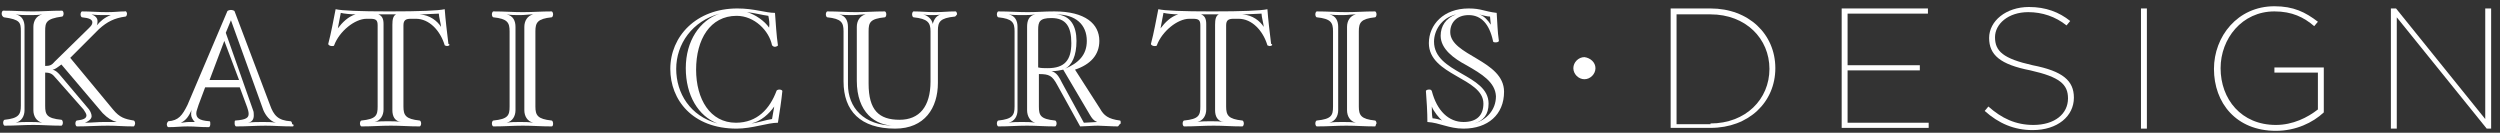
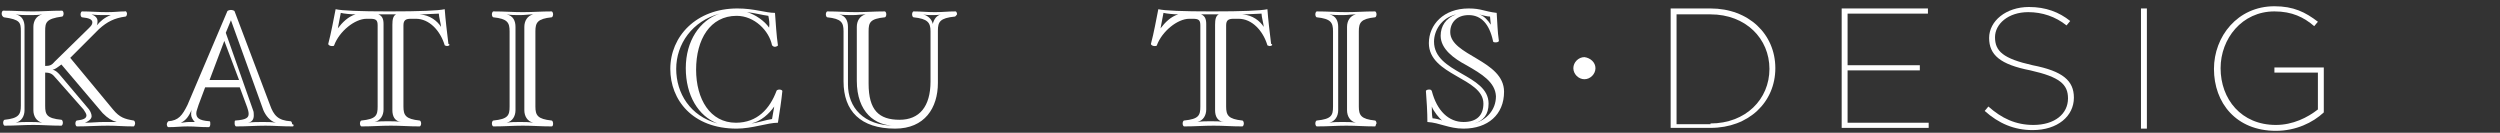
<svg xmlns="http://www.w3.org/2000/svg" width="339" height="18" viewBox="0 0 339 18" fill="none">
  <rect x="0" y="0" width="339" height="18" fill="#333333" stroke="none" />
  <g clip-path="url(#clip0)">
    <path d="M18.121 17.141C16.621 17.141 15.921 17.041 14.622 17.041C13.223 17.041 11.823 17.141 10.424 17.141C10.324 17.141 10.224 16.941 10.224 16.741C10.224 16.541 10.324 16.341 10.424 16.341C11.323 16.241 11.723 16.041 11.723 15.641C11.723 15.441 11.523 15.142 11.323 14.842L7.525 10.543C7.125 10.043 6.825 9.844 6.125 9.844V14.342C6.125 15.541 6.325 16.041 8.324 16.241C8.424 16.241 8.524 16.441 8.524 16.641C8.524 16.841 8.424 17.041 8.324 17.041C6.825 17.041 5.825 16.941 4.526 16.941C3.126 16.941 2.127 17.041 0.627 17.041C0.527 17.041 0.427 16.841 0.427 16.641C0.427 16.441 0.527 16.241 0.627 16.241C2.527 16.041 2.827 15.541 2.827 14.342V4.246C2.827 3.046 2.727 2.646 0.527 2.346C0.328 2.246 0.228 2.047 0.228 1.847C0.228 1.647 0.328 1.447 0.427 1.447C1.927 1.447 3.026 1.547 4.426 1.547C5.825 1.547 6.925 1.447 8.424 1.447C8.524 1.447 8.624 1.647 8.624 1.847C8.624 2.047 8.524 2.246 8.424 2.246C6.225 2.546 6.125 3.046 6.125 4.246V8.944C6.725 8.944 7.025 8.844 7.425 8.344L12.023 3.846C12.323 3.546 12.523 3.346 12.523 3.046C12.523 2.646 12.123 2.446 11.123 2.346C11.023 2.346 10.924 2.147 10.924 1.947C10.924 1.747 11.023 1.547 11.123 1.547C12.223 1.547 13.322 1.647 14.522 1.647C15.622 1.647 16.122 1.547 16.921 1.547C17.121 1.447 17.221 1.747 17.221 1.847C17.221 2.047 17.121 2.246 17.021 2.246C15.522 2.446 14.522 2.946 13.422 3.946L9.524 7.844L15.322 14.842C16.221 15.941 16.921 16.141 18.121 16.341C18.221 16.341 18.321 16.541 18.321 16.741C18.321 16.841 18.221 17.141 18.121 17.141ZM4.526 14.942V3.646C4.526 2.846 4.926 2.147 5.725 1.947C5.226 2.047 4.726 2.047 3.926 2.047C3.226 2.047 2.727 2.047 2.127 1.947C3.026 2.147 3.326 2.846 3.326 3.646V14.942C3.326 15.741 2.927 16.441 2.127 16.641C2.727 16.541 3.226 16.541 3.926 16.541C4.626 16.541 5.126 16.541 5.725 16.641C4.926 16.441 4.526 15.741 4.526 14.942ZM13.922 15.341L8.324 8.744C7.925 9.044 7.425 9.444 7.125 9.444C7.525 9.544 7.725 9.744 8.025 10.043L11.823 14.542C12.223 14.942 12.423 15.441 12.423 15.741C12.423 16.041 12.223 16.341 11.523 16.641C12.423 16.641 13.223 16.541 14.122 16.541C14.622 16.541 15.422 16.541 15.822 16.541C15.122 16.341 14.622 16.041 13.922 15.341ZM14.222 2.047C13.523 2.047 12.923 2.047 12.423 1.947C12.923 2.147 13.223 2.446 13.223 2.846C13.223 2.946 13.223 3.246 13.123 3.446C13.622 2.846 14.222 2.346 15.022 2.047H14.222Z" fill="white" />
    <path d="M39.712 17.142C38.213 17.142 37.213 17.042 36.014 17.042C34.614 17.042 33.515 17.142 32.015 17.142C31.915 17.142 31.815 16.942 31.815 16.742C31.815 16.542 31.815 16.342 31.915 16.342C33.415 16.242 33.715 15.942 33.715 15.442C33.715 15.142 33.615 14.842 33.515 14.543L32.515 11.844H27.817L26.917 14.243C26.817 14.643 26.617 15.042 26.617 15.342C26.617 15.942 26.917 16.342 28.417 16.442C28.517 16.442 28.517 16.642 28.517 16.842C28.517 17.042 28.417 17.242 28.317 17.242C27.017 17.242 26.617 17.142 25.418 17.142C24.418 17.142 23.918 17.242 22.819 17.242C22.719 17.242 22.619 17.042 22.619 16.842C22.619 16.642 22.819 16.442 22.819 16.442C24.218 16.342 24.718 15.642 25.418 14.243L30.816 1.548C30.816 1.448 31.116 1.348 31.316 1.348C31.515 1.348 31.815 1.448 31.815 1.548L36.614 14.243C37.113 15.642 37.713 16.342 39.413 16.442C39.512 16.442 39.612 16.642 39.612 16.842C39.912 16.842 39.812 17.142 39.712 17.142ZM25.918 15.542C25.918 15.342 25.918 15.042 26.018 14.842C25.618 15.742 25.218 16.342 24.518 16.642C24.818 16.642 25.218 16.542 25.618 16.542C25.918 16.542 26.218 16.542 26.417 16.542C26.118 16.242 25.918 15.842 25.918 15.542ZM30.416 5.546L28.417 10.844H32.415L30.416 5.546ZM35.714 14.943L31.316 2.747L30.616 4.446L34.314 14.943C34.414 15.142 34.414 15.442 34.414 15.642C34.414 16.142 34.215 16.542 33.615 16.642C34.215 16.542 34.914 16.542 35.614 16.542C36.314 16.542 36.813 16.542 37.413 16.642C36.614 16.442 36.014 15.642 35.714 14.943Z" fill="white" />
    <path d="M60.605 6.246C60.505 6.246 60.305 6.146 60.305 6.146C59.705 4.146 58.206 2.547 56.406 2.547H55.706C55.007 2.547 54.707 2.747 54.707 3.447V14.443C54.707 15.642 55.007 16.142 56.906 16.342C57.006 16.342 57.106 16.542 57.106 16.742C57.106 16.942 57.006 17.142 56.906 17.142C55.407 17.142 54.407 17.041 53.008 17.041C51.608 17.041 50.508 17.142 49.009 17.142C48.909 17.142 48.809 16.942 48.809 16.742C48.809 16.542 48.909 16.342 49.009 16.342C51.008 16.142 51.208 15.642 51.208 14.443V3.447C51.208 2.747 51.008 2.547 50.209 2.547H49.709C48.109 2.547 46.01 4.246 45.31 6.146C45.31 6.246 45.111 6.246 45.011 6.246C44.811 6.246 44.511 6.146 44.511 5.946C44.911 4.446 45.211 2.747 45.51 1.248C46.41 1.447 48.709 1.547 52.808 1.547C56.906 1.547 59.405 1.447 60.305 1.248C60.405 2.647 60.605 4.346 60.804 5.946C61.104 6.046 60.904 6.246 60.605 6.246ZM46.21 1.747C46.11 2.247 45.91 3.347 45.81 3.847C46.41 3.047 47.21 2.247 48.209 1.947C47.51 1.947 46.61 1.847 46.21 1.747ZM53.207 14.942V3.347C53.207 2.647 53.307 2.147 53.707 1.947C53.507 1.947 52.907 1.947 52.608 1.947C52.108 1.947 51.608 1.947 51.308 1.947C51.808 2.147 52.008 2.547 52.008 3.247V14.842C52.008 15.642 51.608 16.342 50.808 16.542C51.408 16.442 51.908 16.442 52.608 16.442C53.307 16.442 53.807 16.442 54.407 16.542C53.507 16.442 53.207 15.742 53.207 14.942ZM59.505 1.847C59.005 1.847 57.906 1.947 56.906 1.947C58.306 2.047 59.305 2.847 59.805 3.647C59.805 3.347 59.505 2.247 59.505 1.847Z" fill="white" />
    <path d="M74.799 17.141C73.3 17.141 72.3 17.041 70.9 17.041C69.501 17.041 68.501 17.141 66.902 17.141C66.802 17.141 66.702 16.942 66.702 16.742C66.702 16.542 66.802 16.342 66.902 16.342C68.901 16.142 69.101 15.642 69.101 14.443V4.246C69.101 3.047 68.801 2.547 66.902 2.347C66.802 2.347 66.702 2.147 66.702 1.947C66.702 1.747 66.802 1.547 66.902 1.547C68.401 1.547 69.501 1.647 70.9 1.647C72.3 1.647 73.3 1.547 74.799 1.547C74.899 1.547 74.999 1.747 74.999 1.947C74.999 2.147 74.899 2.347 74.799 2.347C72.9 2.547 72.6 3.047 72.6 4.246V14.443C72.6 15.642 72.9 16.142 74.799 16.342C74.899 16.342 74.999 16.542 74.999 16.742C74.999 16.841 74.999 17.141 74.799 17.141ZM71.1 14.942V3.647C71.1 2.847 71.5 2.147 72.3 1.947C71.7 1.947 71.2 2.047 70.501 2.047C69.801 2.047 69.301 2.047 68.701 1.947C69.601 2.147 69.901 2.847 69.901 3.647V14.942C69.901 15.742 69.501 16.442 68.701 16.642C69.301 16.542 69.801 16.542 70.501 16.542C71.2 16.542 71.7 16.542 72.3 16.642C71.5 16.442 71.1 15.742 71.1 14.942Z" fill="white" />
    <path d="M105.487 16.642C104.088 16.642 101.989 17.441 99.89 17.441C93.892 17.441 90.893 13.543 90.893 9.344C90.893 4.946 94.392 1.147 99.99 1.147C102.289 1.147 103.788 1.747 105.088 1.747C105.188 3.047 105.288 4.846 105.487 6.146C105.487 6.246 105.188 6.345 105.088 6.345C104.888 6.345 104.788 6.246 104.688 6.146C104.288 4.146 102.289 2.147 99.89 2.147C96.291 2.147 94.392 5.346 94.392 9.444C94.392 13.443 96.291 16.642 99.79 16.642C102.689 16.642 104.388 14.742 105.288 12.343C105.288 12.243 105.487 12.143 105.687 12.143C105.887 12.143 106.087 12.243 106.087 12.343C105.987 13.443 105.687 15.442 105.487 16.642ZM91.693 9.344C91.693 12.643 93.592 15.742 97.291 16.741C94.692 15.742 92.992 12.943 92.992 9.244C92.992 5.546 94.891 2.747 97.591 1.847C93.892 2.847 91.693 5.946 91.693 9.344ZM104.188 2.147C103.388 2.047 102.289 1.747 101.289 1.647C102.389 1.947 103.688 2.847 104.288 3.746C104.388 3.247 104.288 2.647 104.188 2.147ZM101.889 16.741C102.789 16.642 103.888 16.242 104.688 16.142C104.788 15.642 104.888 14.942 104.988 14.442C104.288 15.442 103.188 16.442 101.889 16.741Z" fill="white" />
    <path d="M129.478 2.247C127.479 2.447 127.179 2.947 127.179 4.146V11.244C127.179 14.642 125.38 17.441 121.381 17.441C116.683 17.441 114.384 15.042 114.384 11.044V4.246C114.384 3.047 114.084 2.547 112.185 2.347C112.085 2.347 111.985 2.147 111.985 1.947C111.985 1.747 112.085 1.547 112.185 1.547C113.684 1.547 114.684 1.647 116.083 1.647C117.483 1.647 118.482 1.547 119.982 1.547C120.082 1.547 120.182 1.747 120.182 1.947C120.182 2.147 120.082 2.347 119.982 2.347C117.983 2.547 117.783 3.047 117.783 4.246V11.344C117.783 14.942 119.182 16.242 121.981 16.242C124.68 16.242 126.179 14.443 126.179 11.044V4.246C126.179 3.047 125.78 2.547 123.88 2.347C123.78 2.347 123.68 2.147 123.68 1.947C123.68 1.747 123.78 1.547 123.88 1.547C124.88 1.547 125.68 1.647 126.779 1.647C127.879 1.647 128.479 1.547 129.578 1.547C129.678 1.547 129.778 1.747 129.778 1.947C129.678 2.047 129.578 2.247 129.478 2.247ZM116.183 10.944V7.145V3.647C116.183 2.847 116.583 2.147 117.383 1.947C116.783 1.947 116.283 2.047 115.583 2.047C114.884 2.047 114.384 2.047 113.784 1.947C114.684 2.147 114.984 2.847 114.984 3.647V11.444C114.984 14.542 117.083 17.041 121.281 17.041C118.682 17.041 116.183 15.242 116.183 10.944ZM126.479 2.047C125.98 2.047 125.58 2.047 125.18 1.947C125.88 2.147 126.379 2.647 126.479 3.247C126.679 2.547 126.979 2.147 127.579 1.947C127.379 2.047 126.679 2.047 126.479 2.047Z" fill="white" />
-     <path d="M151.57 17.141C150.77 17.141 149.371 17.041 148.871 17.041C148.171 17.041 147.071 17.141 146.472 17.141L143.373 11.544C142.673 10.244 142.273 10.044 140.874 10.044V14.443C140.874 15.642 141.074 16.142 143.073 16.342C143.173 16.342 143.273 16.542 143.273 16.742C143.273 16.942 143.173 17.141 143.073 17.141C141.574 17.141 140.574 17.041 139.274 17.041C137.875 17.041 136.875 17.141 135.376 17.141C135.276 17.141 135.176 16.942 135.176 16.742C135.176 16.542 135.276 16.342 135.376 16.342C137.275 16.142 137.575 15.642 137.575 14.443V4.246C137.575 3.047 137.275 2.547 135.376 2.347C135.276 2.347 135.176 2.147 135.176 1.947C135.176 1.747 135.276 1.547 135.376 1.547C136.875 1.547 137.975 1.647 139.374 1.647C140.774 1.647 141.474 1.547 142.973 1.547C147.171 1.547 149.071 3.247 149.071 5.546C149.071 7.445 147.871 8.745 145.772 9.444L149.171 14.742C149.67 15.642 150.27 16.142 151.87 16.342C151.97 16.342 151.97 16.542 151.97 16.742C151.77 16.841 151.67 17.141 151.57 17.141ZM139.274 14.942V3.647C139.274 2.847 139.474 2.147 140.374 1.947C139.774 2.047 139.374 2.047 138.575 2.047C137.875 2.047 137.375 2.047 136.775 1.947C137.675 2.147 137.975 2.847 137.975 3.647V14.942C137.975 15.742 137.575 16.442 136.775 16.642C137.375 16.542 137.875 16.542 138.575 16.542C139.274 16.542 139.774 16.542 140.374 16.642C139.674 16.442 139.274 15.742 139.274 14.942ZM142.573 2.447C140.974 2.447 140.774 2.947 140.774 4.046V9.144C141.174 9.244 141.574 9.244 142.073 9.244C144.373 9.244 145.272 8.145 145.272 5.846C145.272 3.647 144.572 2.447 142.573 2.447ZM147.771 15.542L144.173 9.444C143.773 9.544 143.173 9.644 142.773 9.644H142.573C143.273 9.844 143.573 10.344 144.073 11.344L146.972 16.642C147.471 16.642 148.371 16.542 148.771 16.542C148.271 16.342 148.071 16.042 147.771 15.542ZM143.173 1.947C145.172 2.047 145.972 3.547 145.972 5.546C145.972 7.545 145.372 8.845 144.373 9.344C146.272 8.545 147.371 7.445 147.371 5.546C147.371 3.347 145.872 1.947 143.173 1.947Z" fill="white" />
    <path d="M172.162 6.246C172.062 6.246 171.862 6.146 171.862 6.146C171.262 4.146 169.763 2.547 167.964 2.547H167.264C166.564 2.547 166.264 2.747 166.264 3.447V14.443C166.264 15.642 166.564 16.142 168.463 16.342C168.563 16.342 168.663 16.542 168.663 16.742C168.663 16.942 168.563 17.142 168.463 17.142C166.964 17.142 165.964 17.041 164.565 17.041C163.165 17.041 162.066 17.142 160.566 17.142C160.466 17.142 160.366 16.942 160.366 16.742C160.366 16.542 160.466 16.342 160.566 16.342C162.566 16.142 162.766 15.642 162.766 14.443V3.447C162.766 2.747 162.566 2.547 161.766 2.547H161.266C159.667 2.547 157.568 4.246 156.868 6.146C156.868 6.246 156.668 6.246 156.568 6.246C156.368 6.246 156.068 6.146 156.068 5.946C156.468 4.446 156.768 2.747 157.068 1.248C157.967 1.447 160.267 1.547 164.365 1.547C168.463 1.547 170.962 1.447 171.862 1.248C171.962 2.647 172.162 4.346 172.362 5.946C172.662 6.046 172.462 6.246 172.162 6.246ZM157.767 1.747C157.668 2.247 157.468 3.347 157.368 3.847C157.967 3.047 158.767 2.247 159.767 1.947C159.167 1.947 158.167 1.847 157.767 1.747ZM164.765 14.942V3.347C164.765 2.647 164.865 2.147 165.265 1.947C165.065 1.947 164.465 1.947 164.165 1.947C163.665 1.947 163.165 1.947 162.866 1.947C163.365 2.147 163.565 2.547 163.565 3.247V14.842C163.565 15.642 163.165 16.342 162.366 16.542C162.965 16.442 163.465 16.442 164.165 16.442C164.865 16.442 165.365 16.442 165.964 16.542C165.065 16.442 164.765 15.742 164.765 14.942ZM171.062 1.847C170.563 1.847 169.463 1.947 168.463 1.947C169.863 2.047 170.862 2.847 171.362 3.647C171.362 3.347 171.062 2.247 171.062 1.847Z" fill="white" />
    <path d="M186.456 17.141C184.957 17.141 183.957 17.041 182.558 17.041C181.158 17.041 180.159 17.141 178.559 17.141C178.459 17.141 178.359 16.942 178.359 16.742C178.359 16.542 178.459 16.342 178.559 16.342C180.559 16.142 180.758 15.642 180.758 14.443V4.246C180.758 3.047 180.459 2.547 178.559 2.347C178.459 2.347 178.359 2.147 178.359 1.947C178.359 1.747 178.459 1.547 178.559 1.547C180.059 1.547 181.158 1.647 182.558 1.647C183.957 1.647 184.957 1.547 186.456 1.547C186.556 1.547 186.656 1.747 186.656 1.947C186.656 2.147 186.556 2.347 186.456 2.347C184.557 2.547 184.257 3.047 184.257 4.246V14.443C184.257 15.642 184.557 16.142 186.456 16.342C186.556 16.342 186.656 16.542 186.656 16.742C186.556 16.841 186.556 17.141 186.456 17.141ZM182.658 14.942V3.647C182.658 2.847 183.058 2.147 183.857 1.947C183.258 1.947 182.758 2.047 182.058 2.047C181.358 2.047 180.858 2.047 180.259 1.947C181.158 2.147 181.458 2.847 181.458 3.647V14.942C181.458 15.742 181.058 16.442 180.259 16.642C180.858 16.542 181.358 16.542 182.058 16.542C182.758 16.542 183.258 16.542 183.857 16.642C183.058 16.442 182.658 15.742 182.658 14.942Z" fill="white" />
    <path d="M198.452 17.441C196.453 17.441 195.253 16.642 193.554 16.542C193.554 15.342 193.454 13.443 193.354 12.343C193.354 12.243 193.554 12.143 193.754 12.143C193.954 12.143 194.053 12.143 194.153 12.343C194.853 15.042 196.453 16.542 198.452 16.542C200.351 16.542 201.151 15.542 201.151 14.043C201.151 10.544 193.754 10.244 193.754 5.846C193.754 3.347 195.753 1.147 199.152 1.147C200.851 1.147 201.251 1.547 202.95 1.747C203.05 3.047 203.05 4.246 203.25 5.546C203.25 5.646 203.05 5.746 202.85 5.746C202.65 5.746 202.45 5.746 202.45 5.546C201.95 3.247 200.851 2.047 199.152 2.047C197.552 2.047 196.652 3.047 196.652 4.346C196.652 7.545 203.95 8.145 203.95 12.443C203.95 15.542 201.751 17.441 198.452 17.441ZM194.153 14.442C194.153 14.842 194.153 15.642 194.253 16.042C194.553 16.042 195.353 16.242 195.553 16.342C195.153 16.042 194.353 15.042 194.153 14.442ZM198.852 8.845C197.152 7.945 195.353 6.645 195.353 4.846C195.353 3.547 196.053 2.447 197.452 1.947C195.353 2.447 194.453 4.246 194.453 5.646C194.453 9.944 201.851 10.044 201.851 14.043C201.851 15.542 201.151 16.342 199.951 16.741C201.551 16.242 202.85 14.942 202.85 13.043C202.75 11.144 200.951 10.044 198.852 8.845ZM202.05 2.247C201.651 2.247 200.951 2.047 200.551 1.947C201.251 2.147 201.751 2.747 202.15 3.347C202.15 3.047 202.05 2.547 202.05 2.247Z" fill="white" />
    <path d="M226.541 1.147H231.939C237.137 1.147 240.736 4.646 240.736 9.244C240.736 13.843 237.137 17.341 231.939 17.341H226.541V1.147ZM231.939 16.741C236.737 16.741 239.936 13.443 239.936 9.344C239.936 5.246 236.737 1.947 231.939 1.947H227.341V16.841H231.939V16.741Z" fill="white" />
    <path d="M249.732 1.147H261.428V1.847H250.532V8.845H260.328V9.544H250.532V16.642H261.528V17.341H249.732V1.147Z" fill="white" />
    <path d="M269.125 15.042L269.625 14.443C271.424 16.042 273.323 16.942 275.722 16.942C278.621 16.942 280.421 15.442 280.421 13.343C280.421 11.444 279.321 10.444 275.323 9.544C271.224 8.745 269.725 7.445 269.725 5.146C269.725 2.847 272.024 0.948 275.123 0.948C277.422 0.948 279.221 1.647 280.721 2.847L280.221 3.447C278.721 2.247 276.922 1.647 275.023 1.647C272.324 1.647 270.524 3.247 270.524 5.046C270.524 6.945 271.624 7.945 275.623 8.845C279.721 9.644 281.22 10.944 281.22 13.243C281.22 15.742 279.021 17.641 275.623 17.641C273.123 17.641 271.024 16.742 269.125 15.042Z" fill="white" />
    <path d="M290.317 1.147H291.117V17.441H290.317V1.147Z" fill="white" />
    <path d="M300.213 9.344C300.213 4.946 303.412 0.848 308.41 0.848C311.009 0.848 312.608 1.647 314.307 2.947L313.808 3.547C312.408 2.347 310.809 1.547 308.41 1.547C304.011 1.547 301.113 5.246 301.113 9.244C301.113 13.443 303.911 16.942 308.61 16.942C310.909 16.942 312.908 15.942 314.307 14.842V9.844H308.41V9.144H315.107V15.242C313.608 16.642 311.309 17.741 308.61 17.741C303.212 17.741 300.213 13.943 300.213 9.344Z" fill="white" />
-     <path d="M324.204 1.147H324.903L336.999 16.142V1.147H337.798V17.441H337.199L325.003 2.347V17.441H324.204V1.147Z" fill="white" />
    <path d="M216.345 9.245C216.345 10.044 215.645 10.744 214.846 10.744C214.046 10.744 213.346 10.044 213.346 9.245C213.346 8.445 214.046 7.745 214.846 7.745C215.645 7.845 216.345 8.445 216.345 9.245Z" fill="white" />
  </g>
  <defs>
    <clipPath id="clip0">
      <rect width="337.871" height="16.994" fill="white" transform="translate(0.228 0.848)" />
    </clipPath>
  </defs>
</svg>